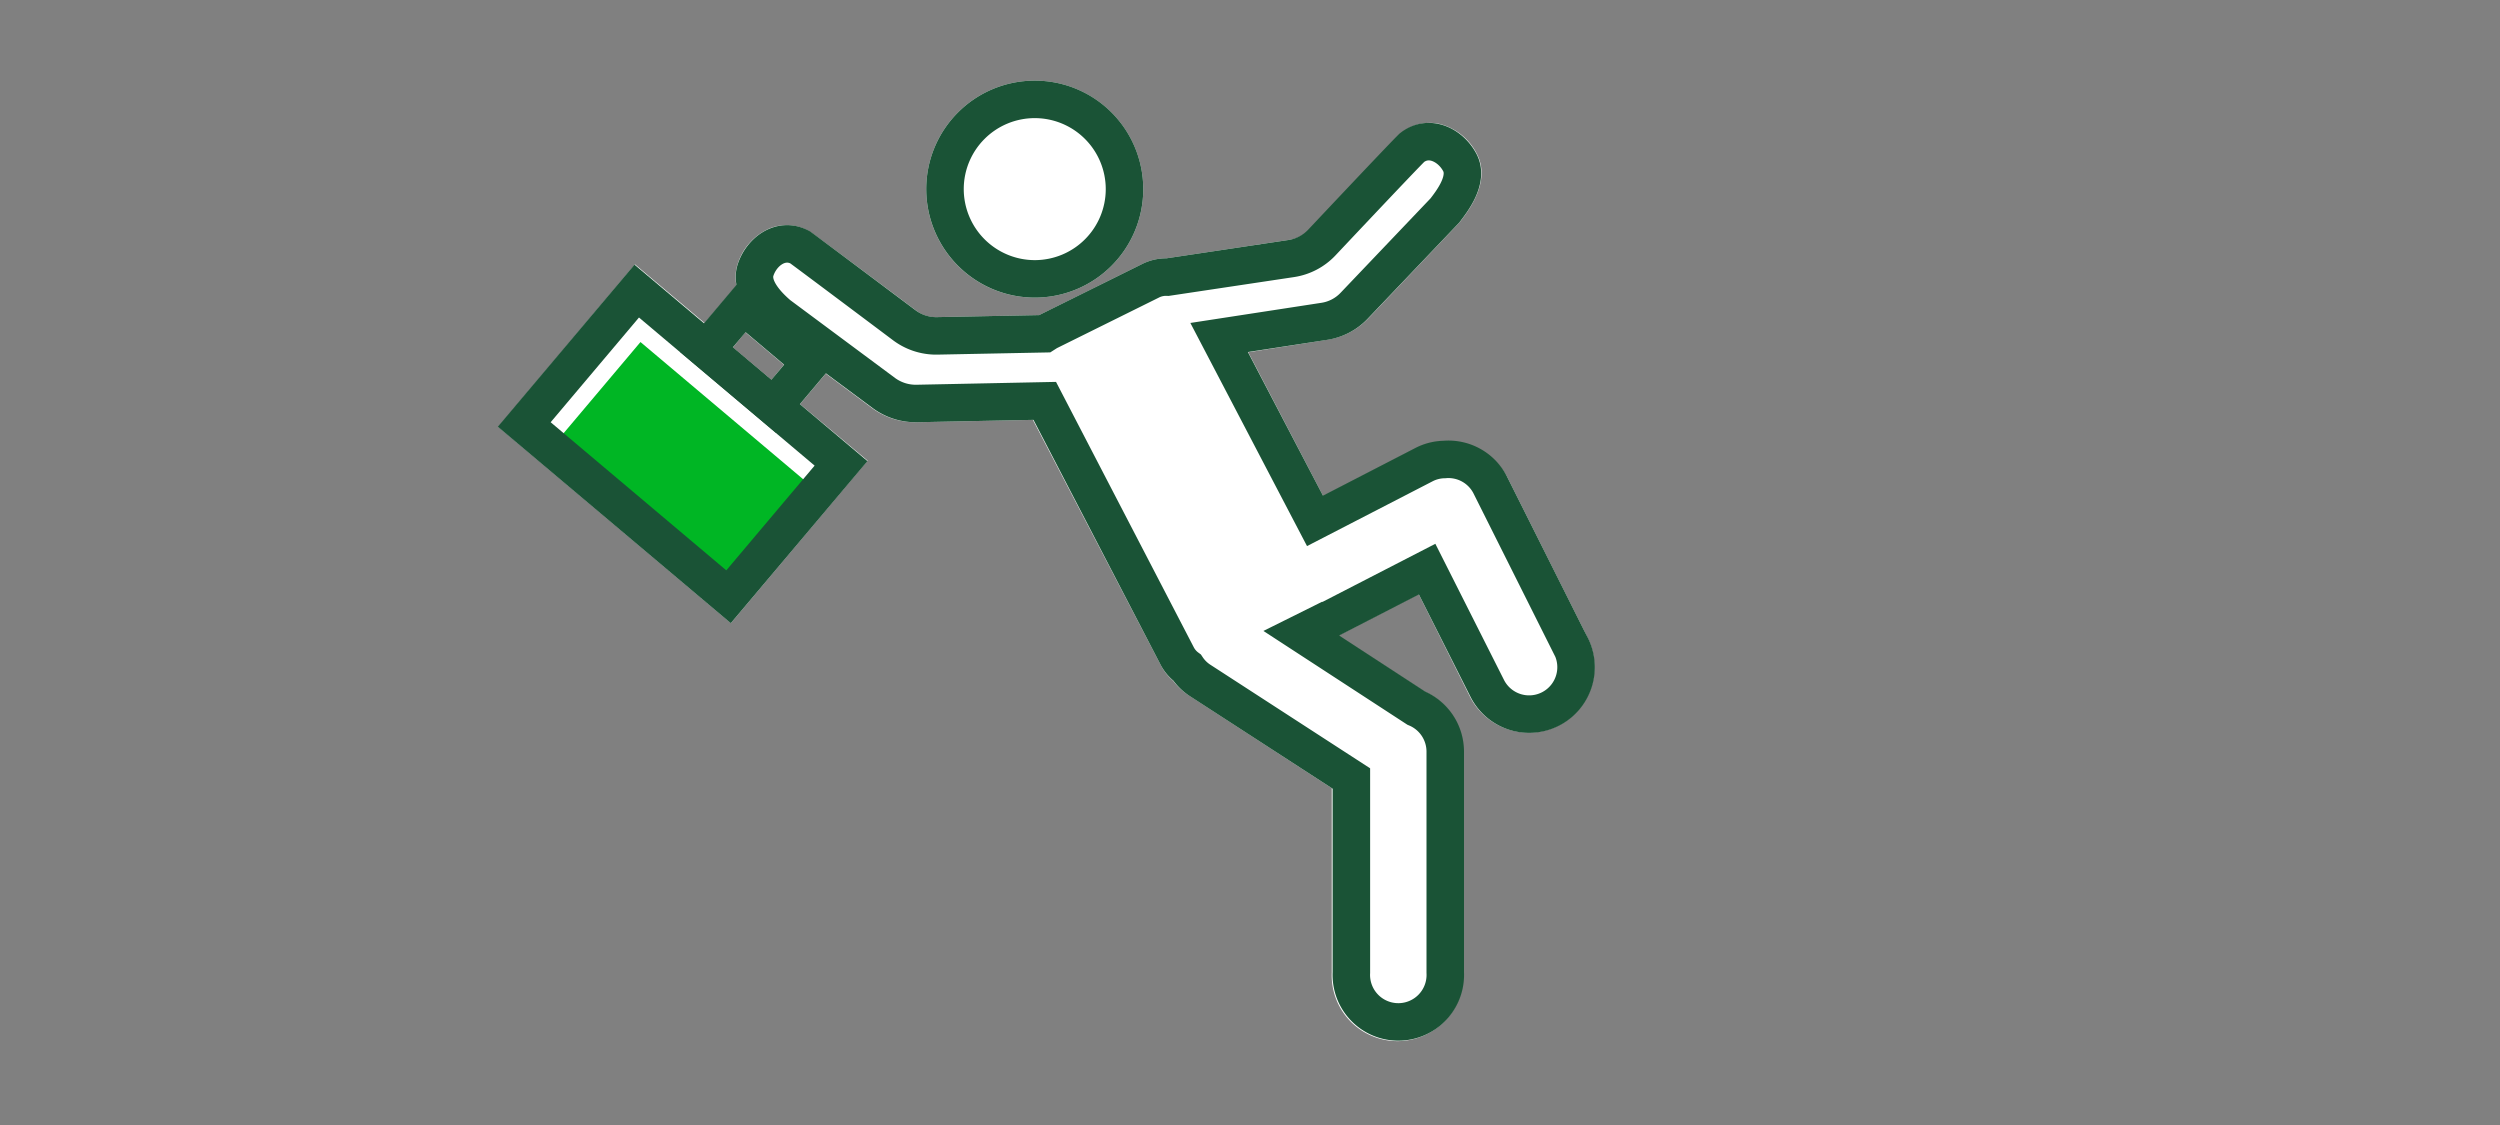
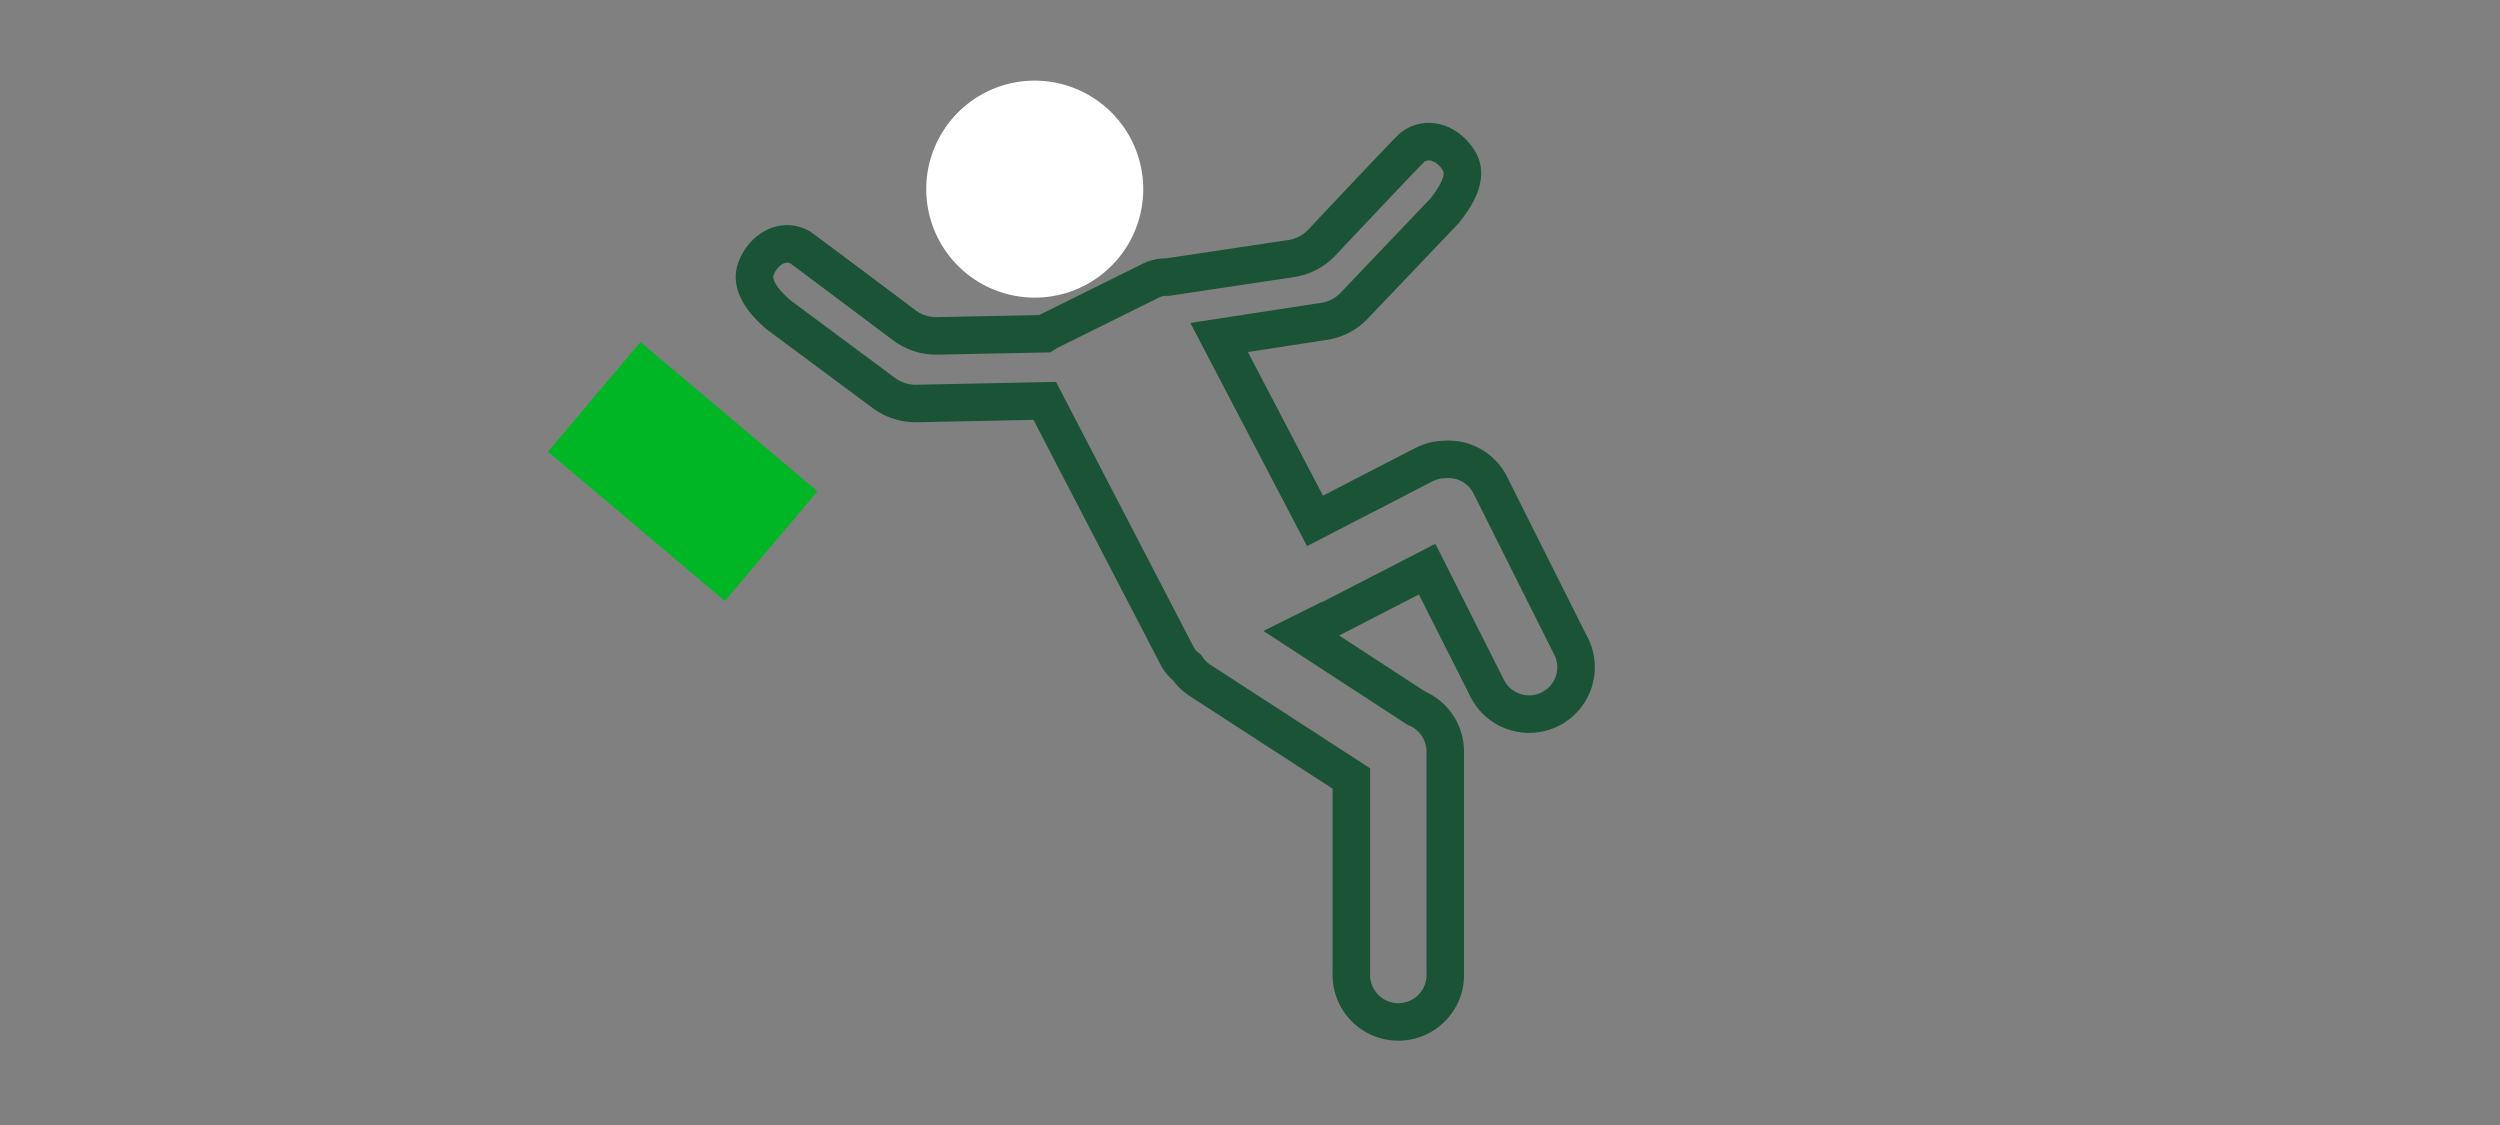
<svg xmlns="http://www.w3.org/2000/svg" viewBox="0 0 200 90">
  <rect x="0" y="0" width="200" height="90" fill="#808080" stroke="none" />
  <defs>
    <style>.cls-1{fill:#fff;}.cls-2{fill:none;stroke:#1a5336;stroke-miterlimit:10;stroke-width:3px;}.cls-3{fill:#00b624;}</style>
  </defs>
  <title>fallingPerson_smp_200x90</title>
  <g id="FLT_ART_WORKS" data-name="FLT ART WORKS">
-     <path class="cls-1" d="M91.46,15.13a8.68,8.68,0,1,1-8.68-8.68A8.69,8.69,0,0,1,91.46,15.13Z" />
-     <path class="cls-1" d="M127,51l-6.45-12.89a5.55,5.55,0,0,0-7.28-2.23l-7.41,3.82-6-11.52,6.32-1a5.7,5.7,0,0,0,3.28-1.71l7.24-7.61.16-.19c.66-.87,2.43-3.18,1.29-5.36a4.61,4.61,0,0,0-3-2.4,3.59,3.59,0,0,0-3,.71l-.11.09c-.71.68-6.61,7-7.28,7.66a2.72,2.72,0,0,1-1.56.81L93.3,20.67h0a4.2,4.2,0,0,0-1.94.46l-8.23,4.08-8.18.16a2.56,2.56,0,0,1-1.67-.53c-.78-.59-7.67-5.76-8.48-6.3l-.13-.08a3.64,3.64,0,0,0-3.12-.18A4.61,4.61,0,0,0,59,21.16a3.27,3.27,0,0,0-.08,1.69l-2.54,3-5.58-4.7-10.93,13L58.47,49.85l10.94-13L64,32.33l2.06-2.44,3.71,2.76a5.81,5.81,0,0,0,3.53,1.13l9.33-.19L92.85,53.18a4.1,4.1,0,0,0,1,1.28,5.05,5.05,0,0,0,1.24,1.16l11.45,7.43V77.8a5.26,5.26,0,1,0,10.51,0V60.12a5.25,5.25,0,0,0-3.1-4.79l-6.91-4.48,6.45-3.33,4.14,8.28A5.27,5.27,0,0,0,124.75,58,5.27,5.27,0,0,0,127,51ZM61.71,30.39,58.63,27.8l1-1.22,3.08,2.6Z" />
-     <path class="cls-2" d="M82.78,22.31a7.18,7.18,0,1,0-7.18-7.18A7.19,7.19,0,0,0,82.78,22.31Z" />
+     <path class="cls-1" d="M91.46,15.13a8.68,8.68,0,1,1-8.68-8.68A8.69,8.69,0,0,1,91.46,15.13" />
    <path class="cls-2" d="M125.65,51.64,119.2,38.76a3.75,3.75,0,0,0-3.65-2,3.68,3.68,0,0,0-1.61.4l-8.74,4.51L97.53,27l8.39-1.29a4.16,4.16,0,0,0,2.42-1.26l7.25-7.61c.54-.71,1.92-2.45,1.2-3.83s-2.45-2.28-3.83-1.2c-.7.67-7.22,7.6-7.22,7.6a4.23,4.23,0,0,1-2.42,1.27L93.4,22.17a2.75,2.75,0,0,0-1.39.31l-8.19,4.06-.25.16-8.6.17a4.25,4.25,0,0,1-2.6-.83S64.75,20.32,64,19.78c-1.53-.82-3.09.36-3.56,1.84s1.19,3,1.84,3.56l8.44,6.27a4.31,4.31,0,0,0,2.6.83l10.26-.21L94.18,52.49a2.72,2.72,0,0,0,.79.92,3.62,3.62,0,0,0,1,1l12.14,7.87V77.8a3.76,3.76,0,1,0,7.51,0V60.12a3.77,3.77,0,0,0-2.32-3.47l-9.21-6,1.79-.89,0,0,.22-.11.07,0h0l8-4.12L119,55.11a3.75,3.75,0,0,0,6.66-3.47Z" />
    <rect class="cls-3" x="48.88" y="28.46" width="11.48" height="18.52" transform="translate(-9.43 55.16) rotate(-49.86)" />
-     <rect class="cls-2" x="47.63" y="24.82" width="13.96" height="21.38" transform="translate(-7.74 54.37) rotate(-49.86)" />
-     <rect class="cls-2" x="58.39" y="24.97" width="4.59" height="7.03" transform="translate(-0.22 56.51) rotate(-49.86)" />
  </g>
</svg>